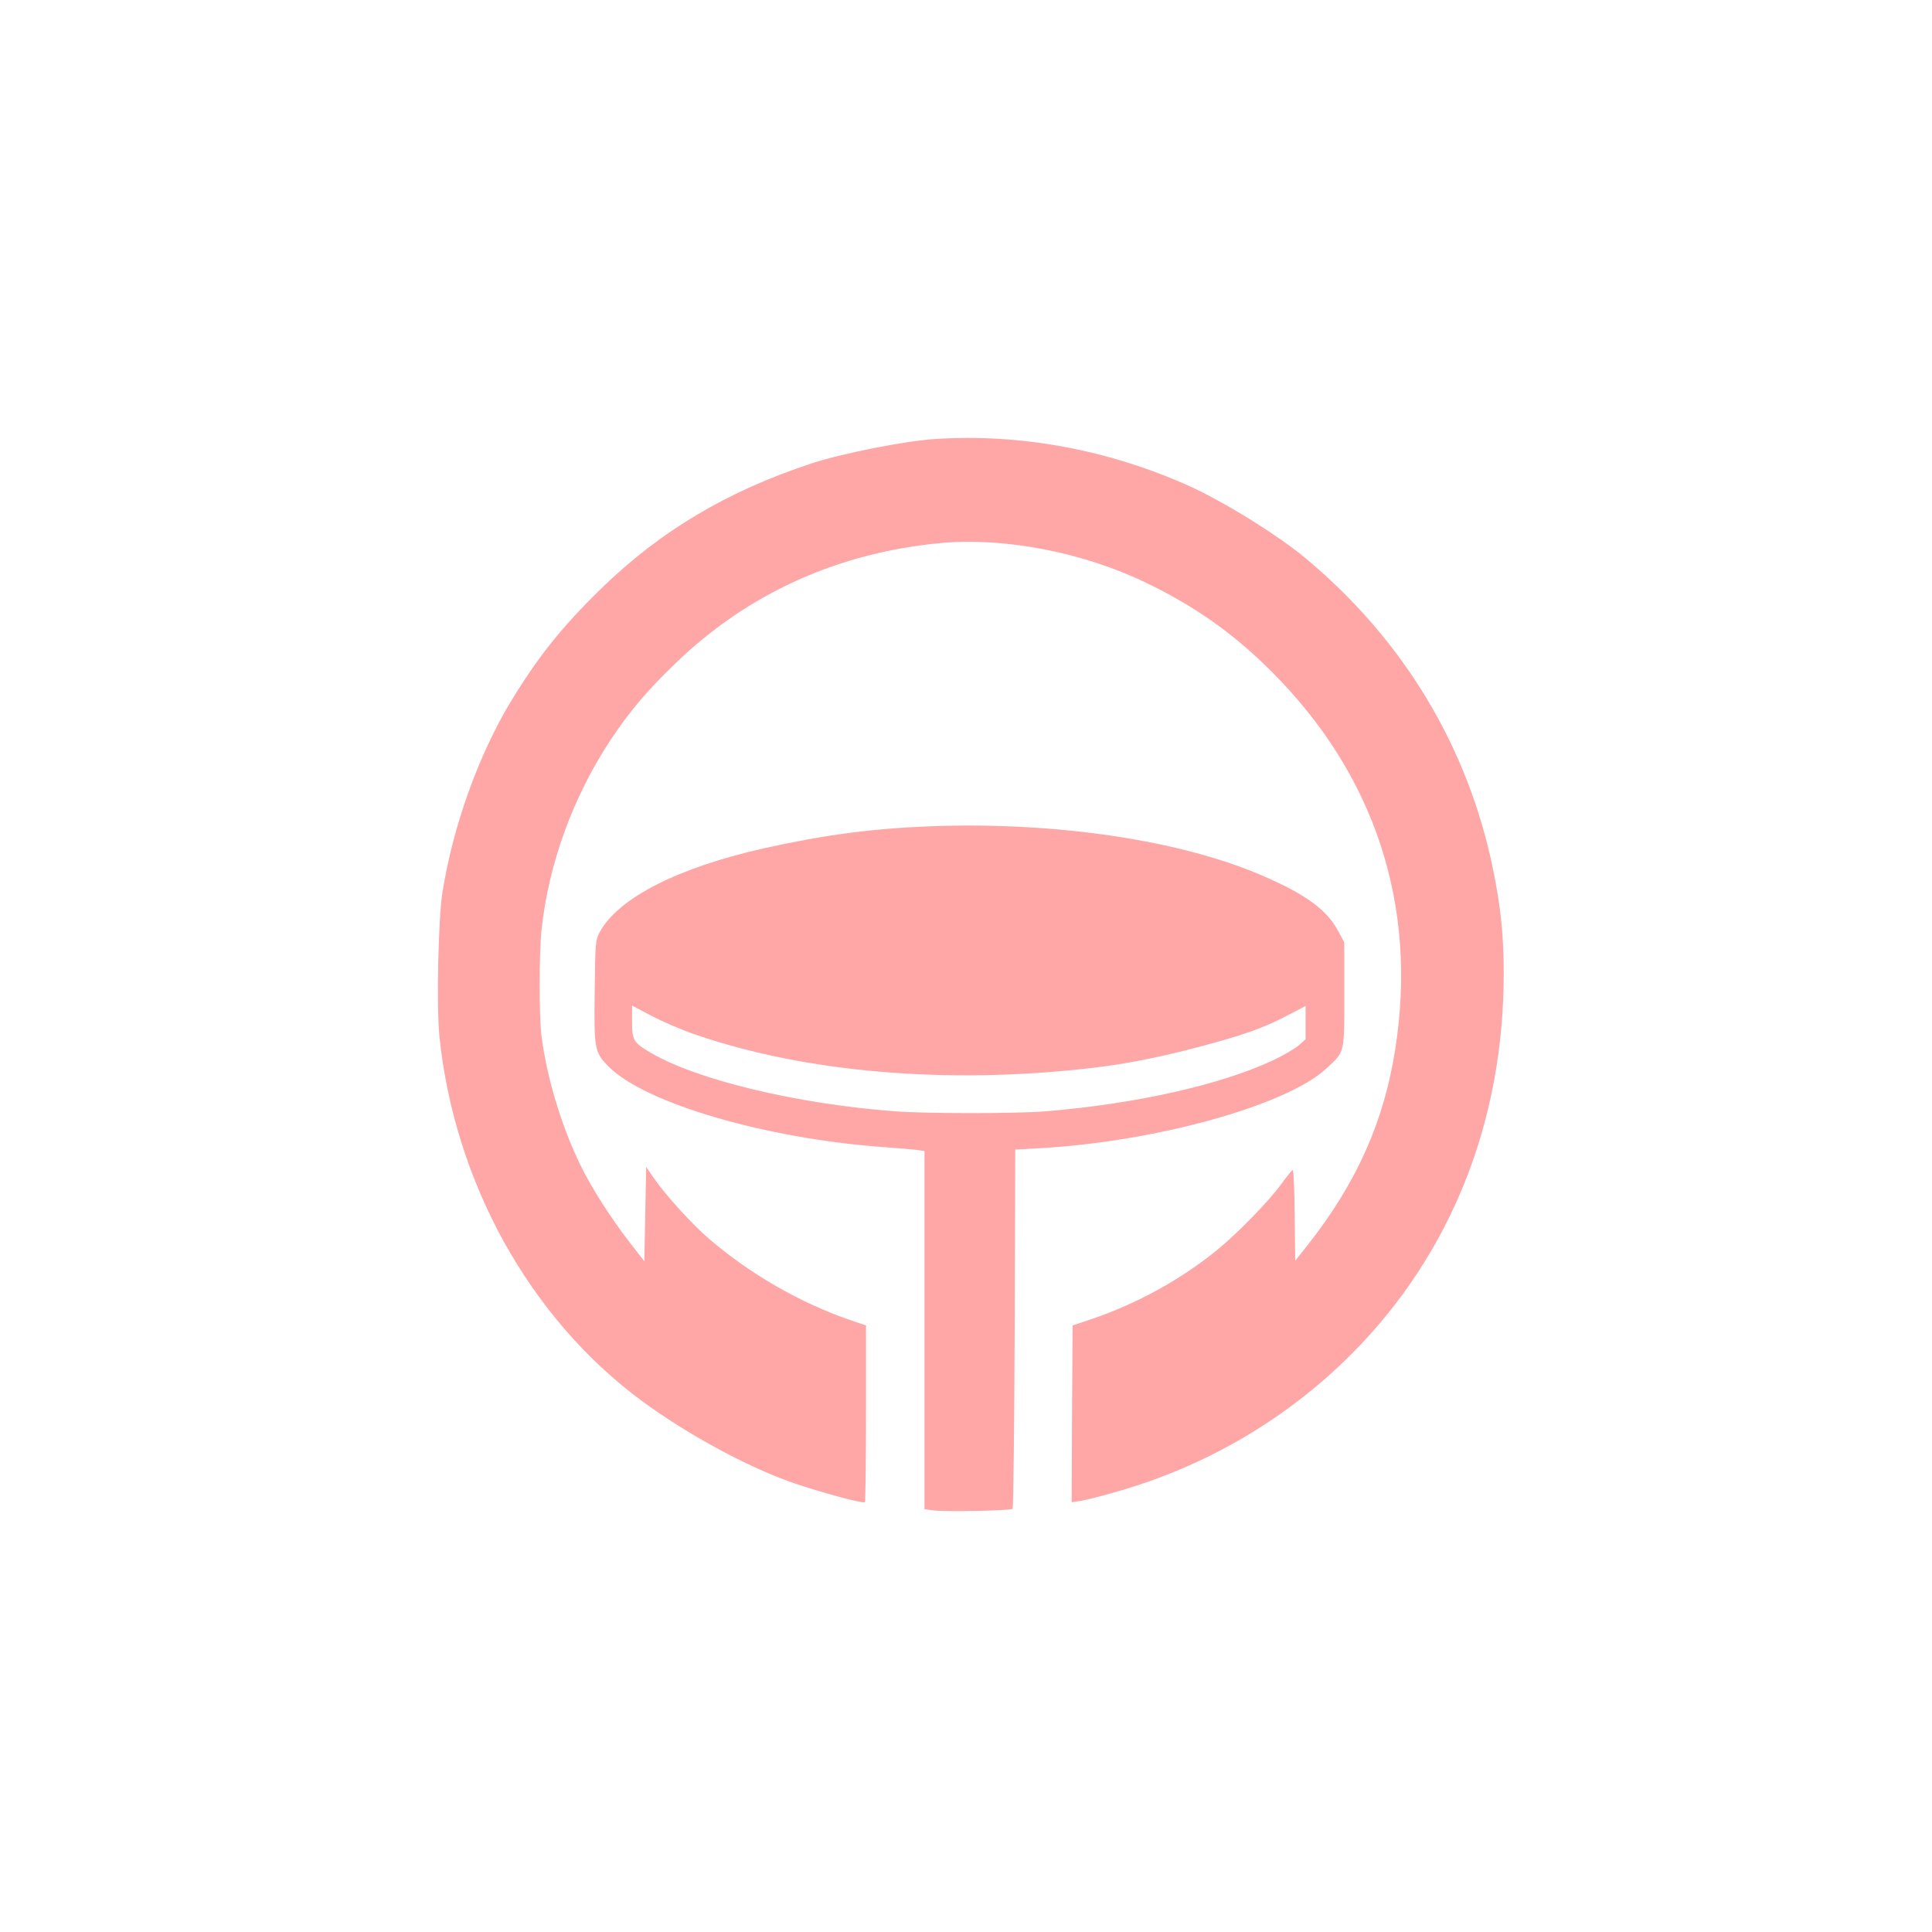
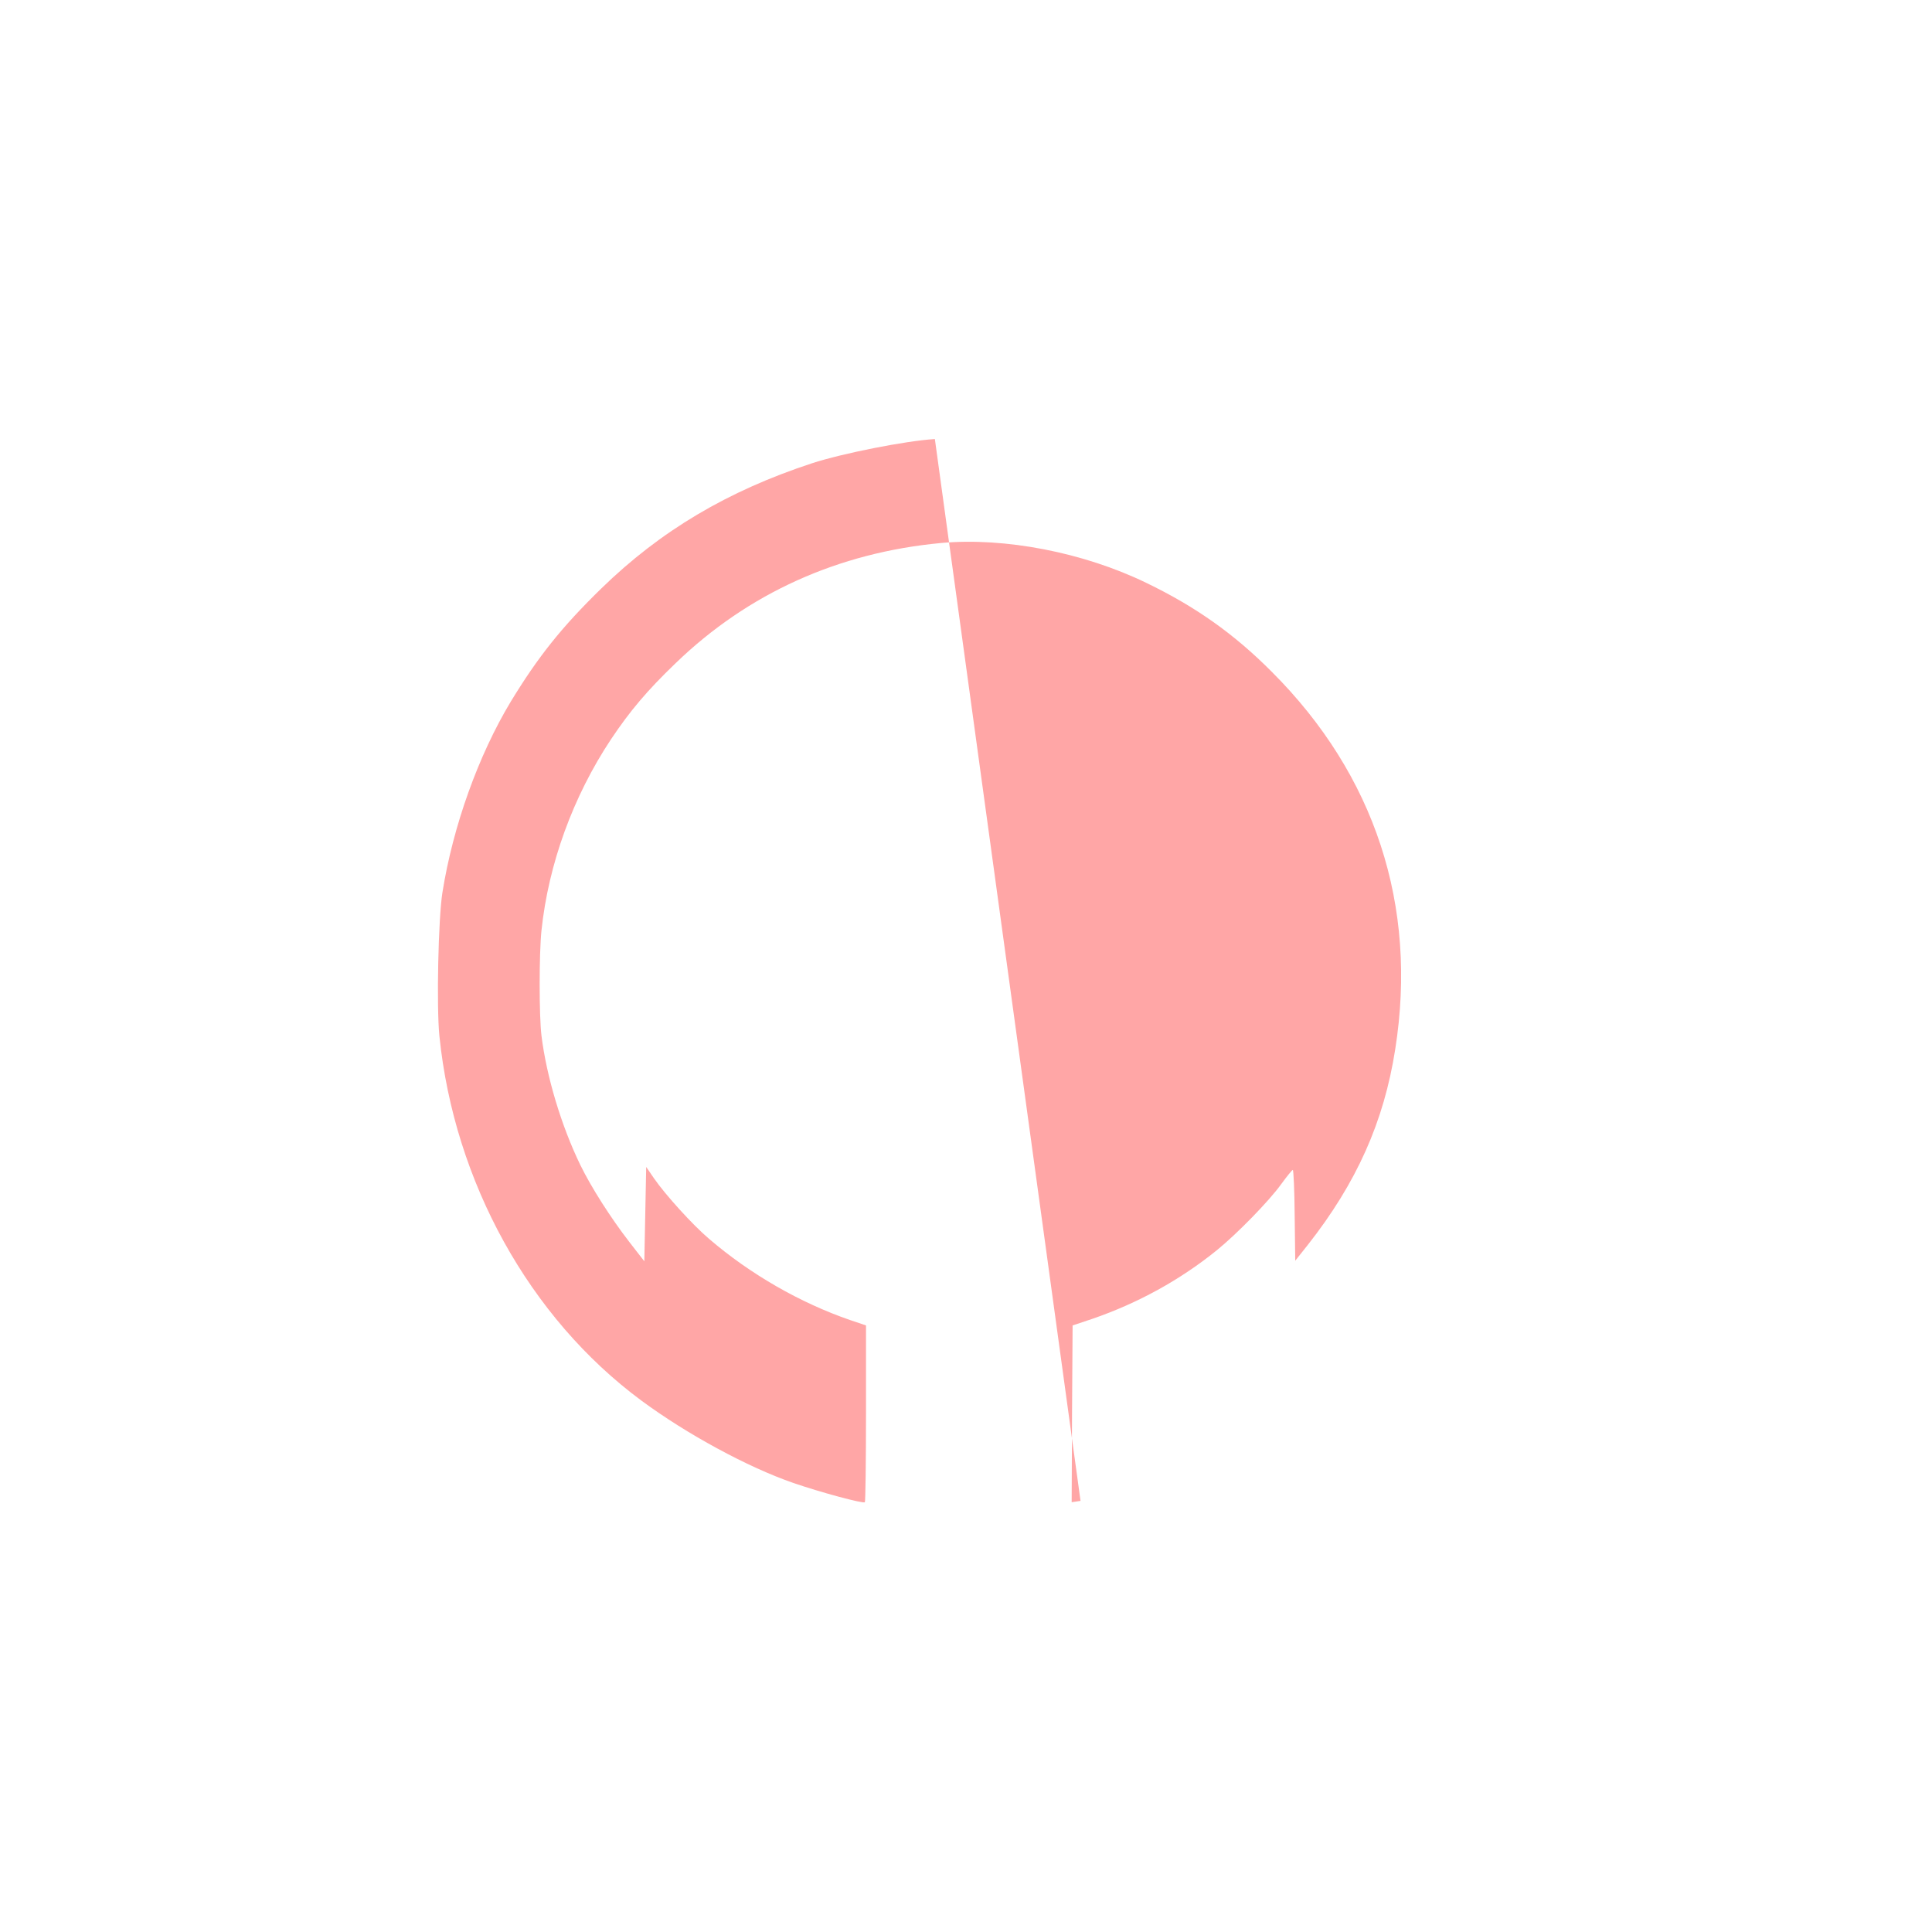
<svg xmlns="http://www.w3.org/2000/svg" version="1.0" width="1024pt" height="1024pt" viewBox="0 0 1024 1024" preserveAspectRatio="xMidYMid meet">
  <g transform="translate(0,1024) scale(0.1,-0.1)" fill="#ffa6a6" stroke="none">
-     <path d="M4955 7913 c-158 -10 -490 -76 -650 -128 -448 -147 -804 -358 -1119 -665 -210 -205 -334 -361 -479 -599 -171 -284 -306 -659 -362 -1011 -22 -138 -32 -605 -16 -762 79 -772 477 -1492 1070 -1931 239 -177 565 -354 806 -437 142 -49 371 -111 379 -102 3 3 6 215 6 471 l0 466 -83 28 c-267 92 -531 244 -749 431 -88 75 -231 233 -292 321 l-41 60 -5 -250 -5 -250 -80 103 c-98 127 -201 288 -259 407 -101 208 -179 468 -206 685 -13 106 -13 435 0 559 37 351 167 709 368 1012 101 151 191 258 343 404 383 370 861 586 1407 637 337 31 755 -50 1087 -211 261 -126 465 -270 665 -471 548 -547 775 -1241 655 -2001 -60 -385 -205 -709 -464 -1038 l-66 -83 -3 241 c-1 132 -6 241 -10 240 -4 0 -32 -35 -62 -76 -64 -89 -233 -262 -340 -349 -195 -158 -419 -281 -660 -364 l-105 -35 -3 -469 -2 -468 47 7 c27 4 118 27 203 52 471 136 894 386 1235 728 525 528 805 1229 805 2015 0 199 -15 345 -55 545 -132 653 -475 1223 -995 1656 -147 123 -435 301 -619 384 -428 192 -895 278 -1346 248z" />
-     <path d="M4920 5860 c-301 -12 -556 -46 -870 -116 -456 -102 -776 -265 -872 -446 -22 -41 -23 -54 -26 -312 -4 -310 -1 -323 74 -399 191 -194 833 -382 1459 -427 83 -6 165 -13 183 -16 l32 -5 0 -949 0 -949 44 -6 c60 -9 412 -2 423 8 4 5 9 435 11 956 l3 948 127 7 c616 34 1311 227 1521 422 100 92 96 77 96 394 l0 275 -34 63 c-58 108 -166 188 -382 283 -440 195 -1114 296 -1789 269z m-1230 -1105 c579 -198 1317 -262 2065 -179 195 21 379 57 595 114 238 63 341 99 468 165 l102 53 0 -88 0 -88 -37 -33 c-21 -18 -83 -54 -138 -80 -278 -129 -715 -228 -1200 -269 -155 -13 -631 -13 -805 0 -515 39 -1042 165 -1289 309 -94 55 -101 67 -101 168 l0 83 103 -54 c56 -30 163 -76 237 -101z" />
+     <path d="M4955 7913 c-158 -10 -490 -76 -650 -128 -448 -147 -804 -358 -1119 -665 -210 -205 -334 -361 -479 -599 -171 -284 -306 -659 -362 -1011 -22 -138 -32 -605 -16 -762 79 -772 477 -1492 1070 -1931 239 -177 565 -354 806 -437 142 -49 371 -111 379 -102 3 3 6 215 6 471 l0 466 -83 28 c-267 92 -531 244 -749 431 -88 75 -231 233 -292 321 l-41 60 -5 -250 -5 -250 -80 103 c-98 127 -201 288 -259 407 -101 208 -179 468 -206 685 -13 106 -13 435 0 559 37 351 167 709 368 1012 101 151 191 258 343 404 383 370 861 586 1407 637 337 31 755 -50 1087 -211 261 -126 465 -270 665 -471 548 -547 775 -1241 655 -2001 -60 -385 -205 -709 -464 -1038 l-66 -83 -3 241 c-1 132 -6 241 -10 240 -4 0 -32 -35 -62 -76 -64 -89 -233 -262 -340 -349 -195 -158 -419 -281 -660 -364 l-105 -35 -3 -469 -2 -468 47 7 z" />
  </g>
</svg>